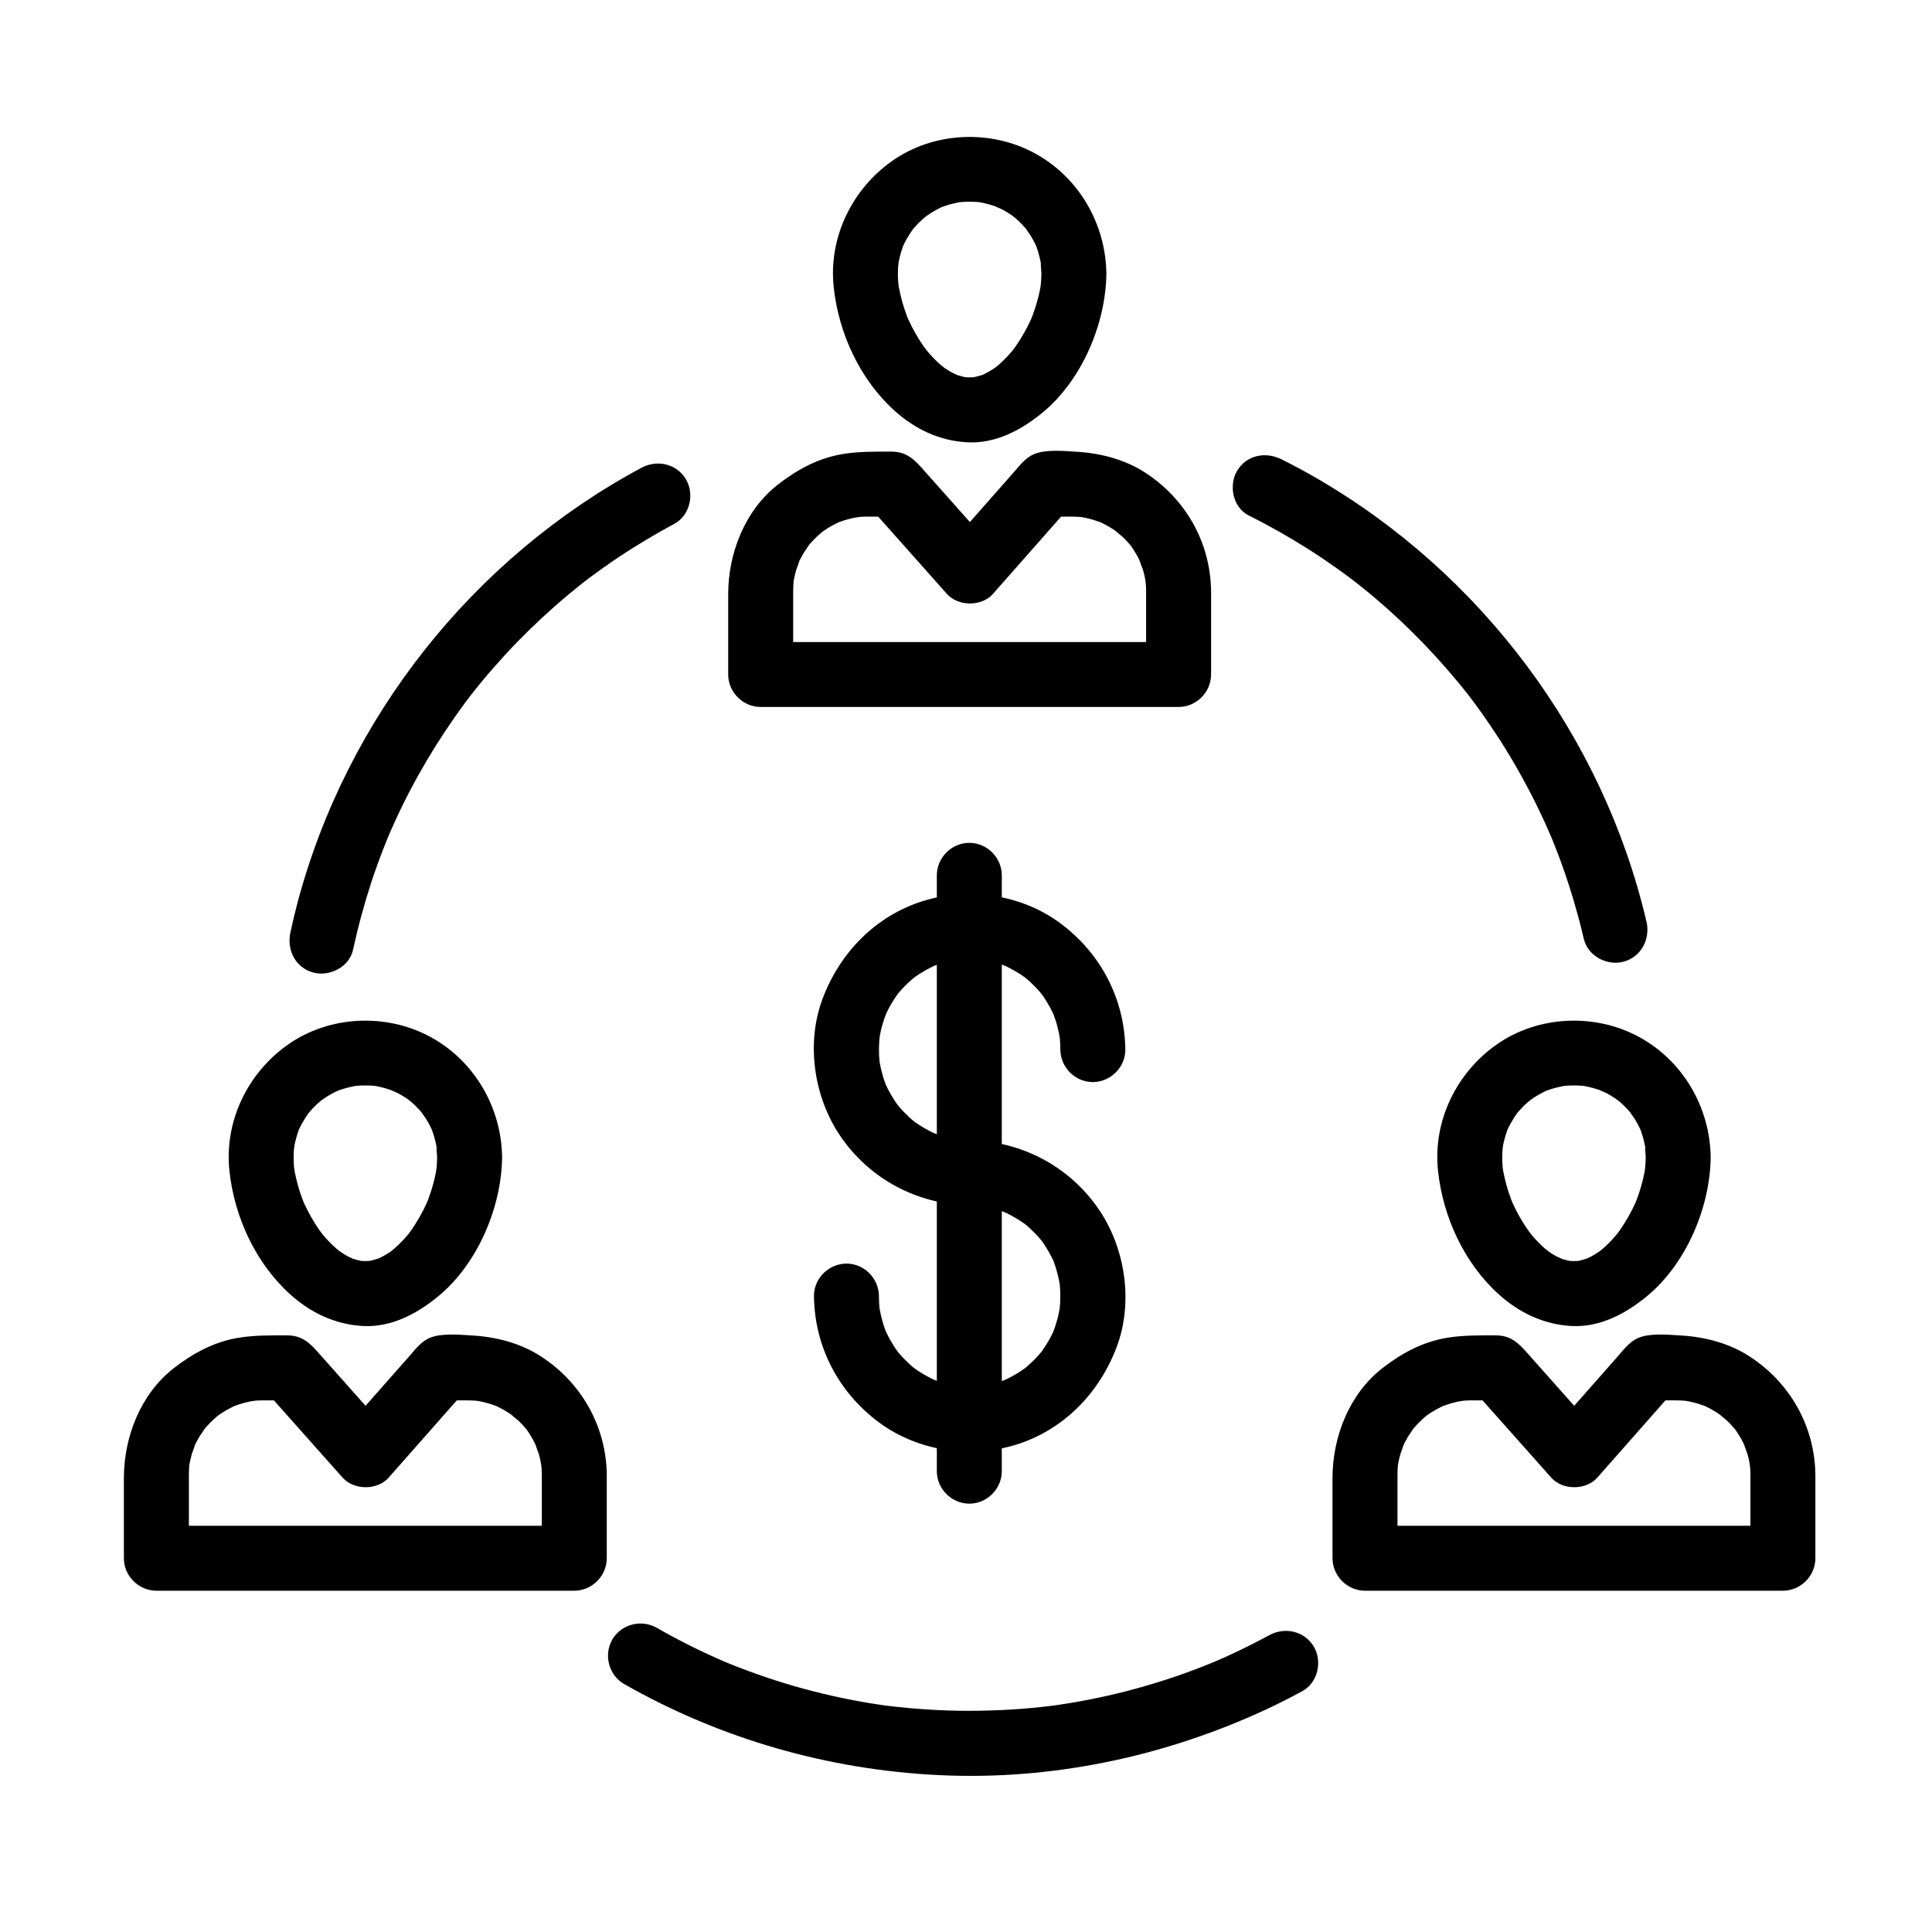
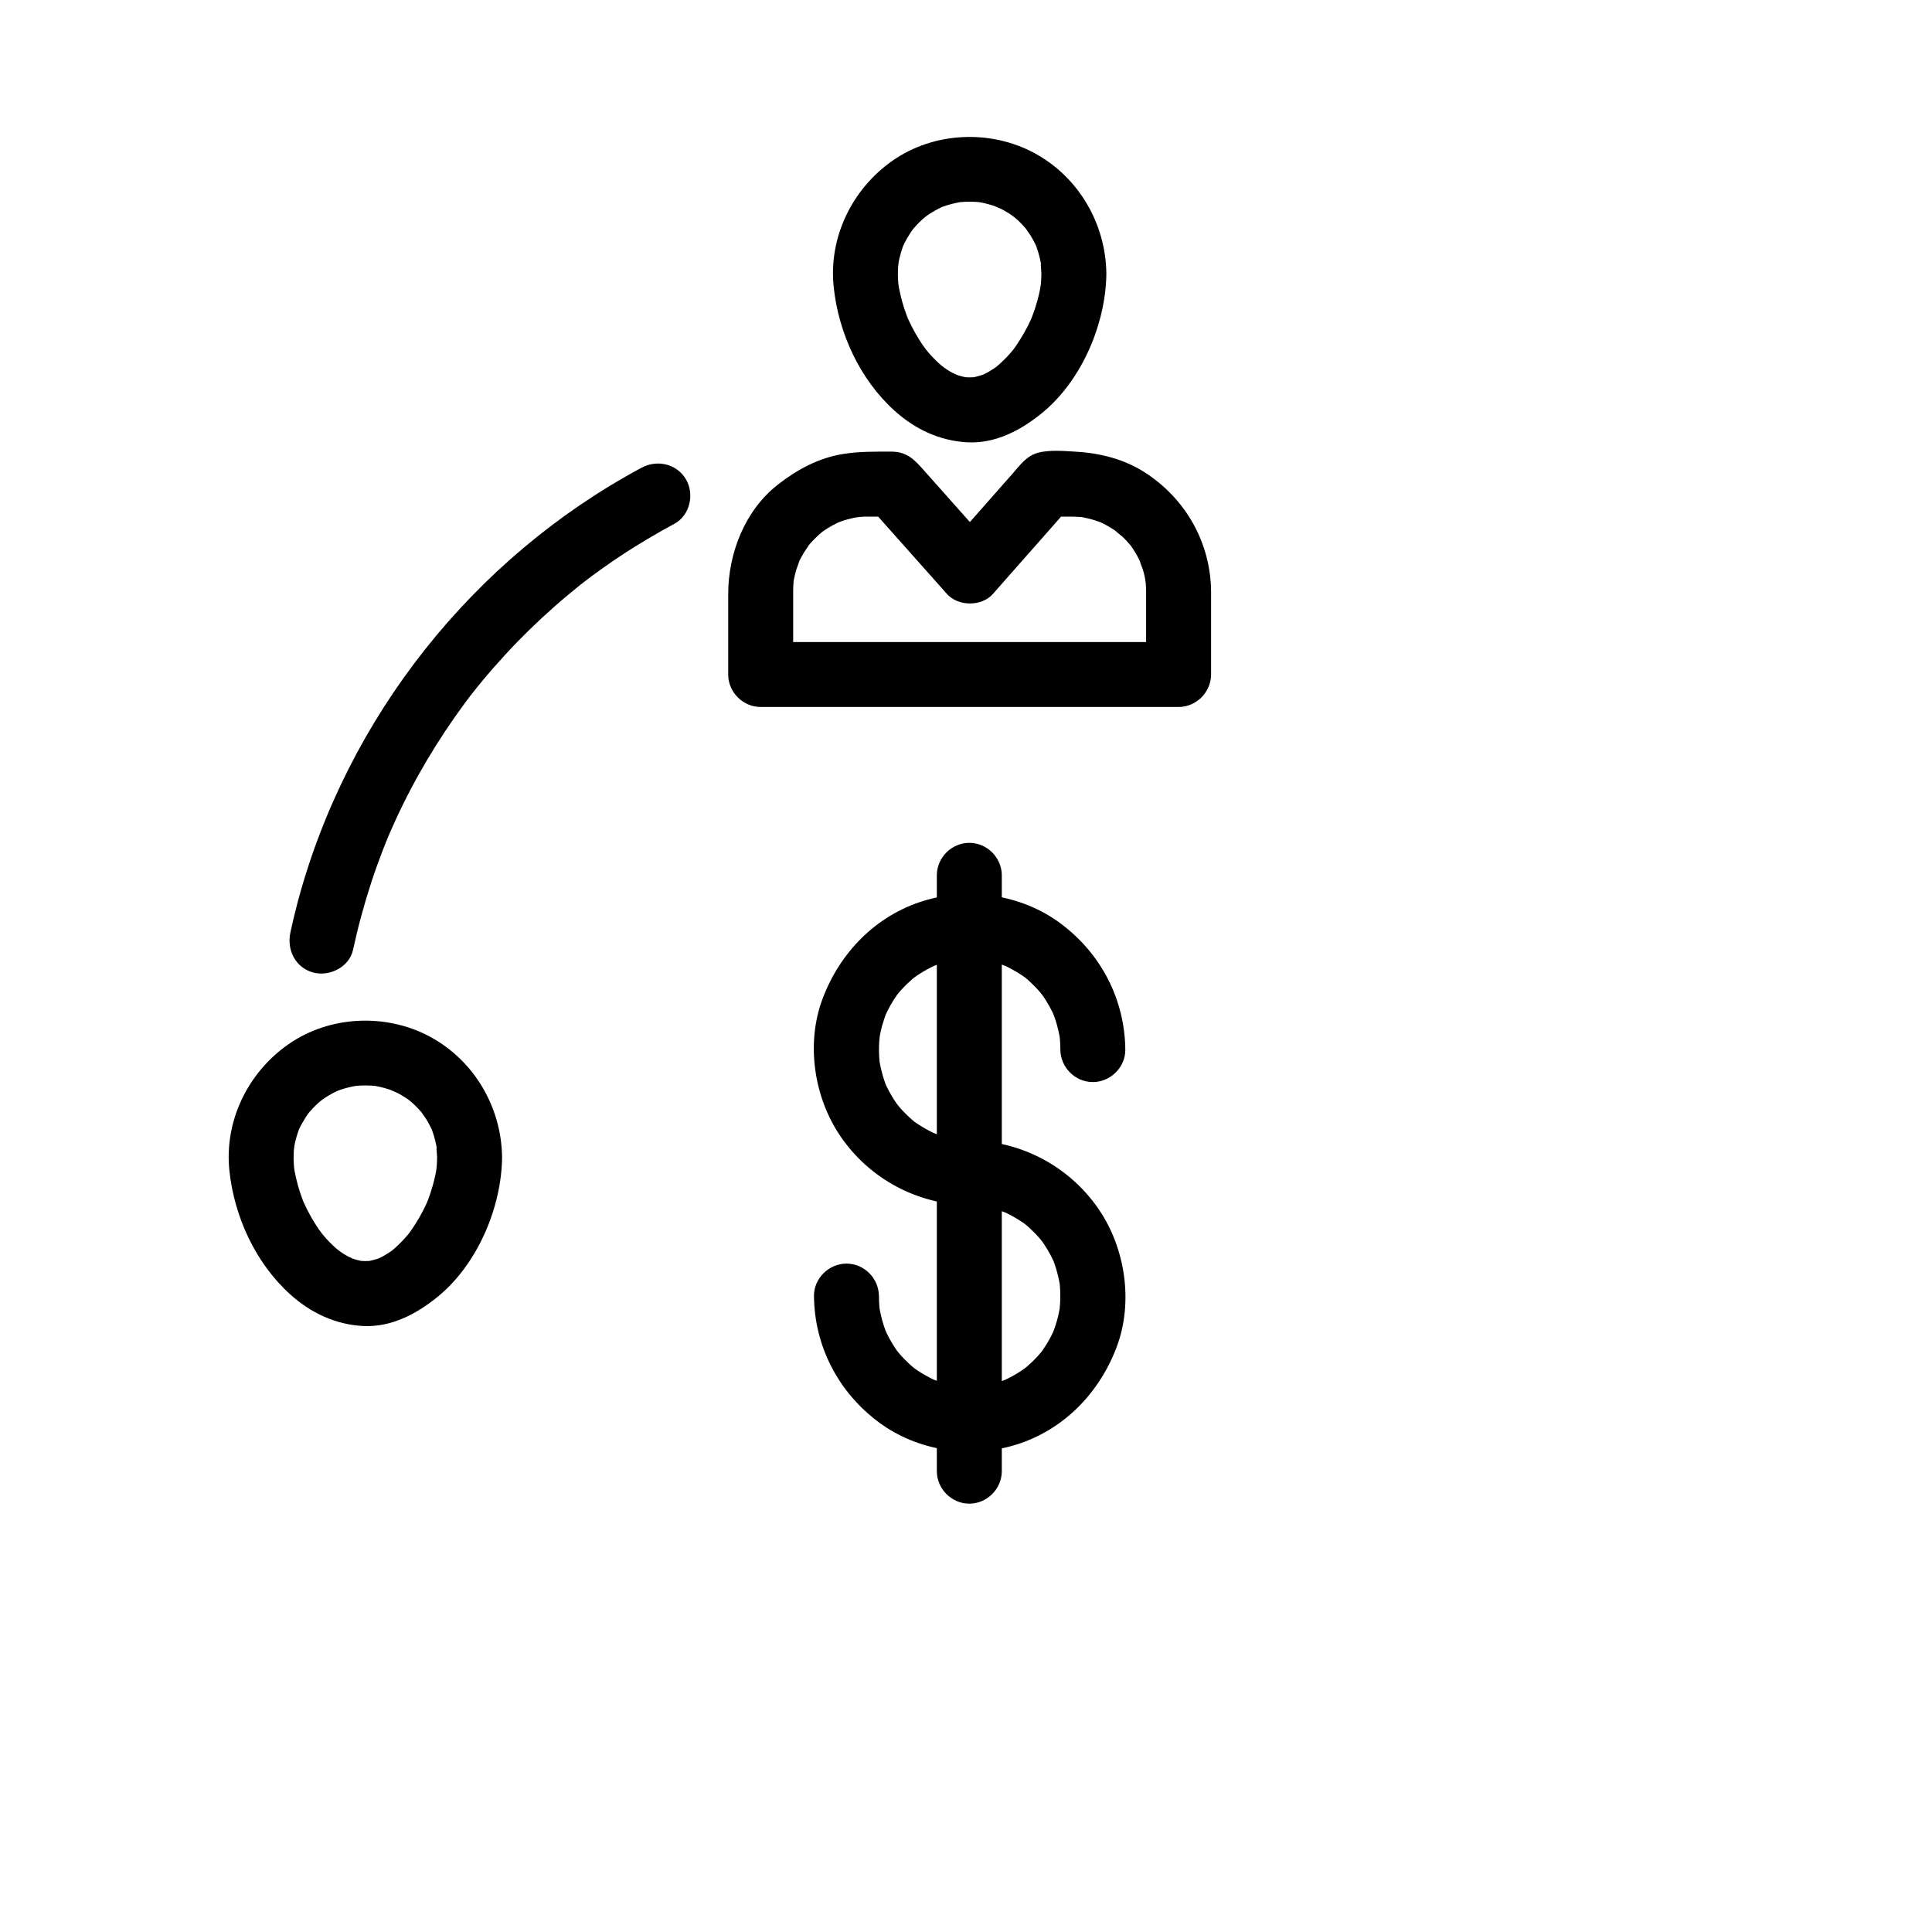
<svg xmlns="http://www.w3.org/2000/svg" fill="#000000" width="800px" height="800px" version="1.1" viewBox="144 144 512 512">
  <g>
    <path d="m259.84 450.67c-0.012 1.191-0.086 2.375-0.211 3.562 0.258-2.441 0.027-0.324-0.059 0.16-0.109 0.625-0.25 1.242-0.387 1.859-0.285 1.266-0.656 2.512-1.051 3.746-0.203 0.629-0.43 1.246-0.66 1.867-0.156 0.414-0.316 0.828-0.484 1.238 0.438-1.031 0.465-1.105 0.07-0.219-1.098 2.438-2.445 4.754-3.945 6.961-0.207 0.301-1.547 2.094-0.215 0.375-0.398 0.516-0.82 1.008-1.246 1.5-0.965 1.125-2.027 2.168-3.129 3.156-0.316 0.285-1.988 1.586-0.176 0.207-0.48 0.367-0.988 0.699-1.496 1.031-0.5 0.328-1.02 0.617-1.539 0.906-0.418 0.234-2.281 1.066-0.059 0.129-1.062 0.445-2.176 0.754-3.297 1.004-1.973 0.438 2.039-0.172 0.02 0.004-0.766 0.066-1.539 0.039-2.305 0-2.023-0.105 2.004 0.371 0.02-0.004-0.562-0.105-1.117-0.266-1.664-0.422-0.555-0.16-1.094-0.371-1.633-0.578 2.219 0.859 0.387 0.105-0.059-0.129-1.066-0.555-2.062-1.234-3.035-1.938 1.832 1.328 0.156 0.078-0.176-0.207-0.637-0.551-1.234-1.145-1.824-1.742-0.91-0.918-1.742-1.91-2.547-2.918 1.355 1.691-0.004-0.07-0.215-0.375-0.383-0.543-0.738-1.105-1.094-1.664-0.719-1.129-1.359-2.305-1.977-3.492-0.309-0.594-0.594-1.199-0.875-1.805-0.391-0.887-0.367-0.812 0.07 0.219-0.168-0.41-0.328-0.82-0.484-1.238-0.93-2.418-1.609-4.93-2.098-7.473-0.09-0.473-0.359-2.609-0.059-0.16-0.074-0.598-0.117-1.199-0.156-1.801-0.102-1.5-0.047-3.004 0.082-4.5-0.195 2.25 0.008 0.059 0.086-0.375 0.121-0.652 0.289-1.297 0.457-1.941 0.168-0.637 0.379-1.262 0.594-1.883 0.715-2.102-0.789 1.652 0.121-0.359 0.535-1.184 1.191-2.305 1.883-3.394 0.207-0.328 1.5-2.09 0.156-0.352 0.523-0.68 1.102-1.312 1.688-1.941 0.879-0.941 1.852-1.789 2.848-2.598-1.695 1.375 0.016 0.062 0.348-0.156 0.539-0.359 1.102-0.68 1.66-1 0.562-0.32 1.148-0.602 1.734-0.883 1.992-0.957-1.723 0.645 0.359-0.121 1.453-0.535 2.965-0.891 4.484-1.172 0.98-0.156 0.883-0.145-0.285 0.035 0.453-0.043 0.906-0.078 1.363-0.102 0.918-0.055 1.84-0.035 2.758 0 0.453 0.023 0.91 0.055 1.363 0.102-1.168-0.18-1.262-0.191-0.281-0.035 0.875 0.141 1.738 0.355 2.598 0.582 0.848 0.223 1.676 0.516 2.5 0.816-2.137-0.785 0.488 0.254 0.91 0.469 0.77 0.391 1.504 0.848 2.231 1.309 0.359 0.234 0.715 0.477 1.066 0.727-1.773-1.242-0.043-0.02 0.273 0.25 1.309 1.113 2.469 2.383 3.547 3.715-1.43-1.762 0.262 0.516 0.504 0.895 0.461 0.73 0.863 1.496 1.258 2.266 0.191 0.391 0.375 0.781 0.551 1.18-0.445-1.055-0.492-1.133-0.148-0.234 0.305 0.824 0.539 1.676 0.762 2.527 0.227 0.863 0.379 1.742 0.52 2.621-0.383-2.332-0.023 1.219-0.016 1.793 0.059 4.691 3.871 8.609 8.609 8.609 4.648 0 8.668-3.918 8.609-8.609-0.164-13.238-7.371-25.602-19.078-31.918-11.695-6.309-26.695-5.621-37.609 2.035-10.723 7.519-16.957 20.312-15.574 33.445 1.285 12.219 6.941 24.535 16.152 32.824 5.434 4.891 11.953 7.973 19.297 8.352 7.512 0.387 14.387-3.309 19.984-7.945 10.344-8.57 16.695-23.5 16.832-36.793 0.047-4.695-3.953-8.609-8.609-8.609-4.734 0-8.566 3.918-8.613 8.609z" />
-     <path d="m287.59 534.86v22.094c2.871-2.871 5.738-5.738 8.609-8.609h-70.441-40.309c2.871 2.871 5.738 5.738 8.609 8.609v-12.504-7.766-1.695c0-0.5 0.016-1 0.031-1.5 0.023-0.453 0.055-0.906 0.098-1.359 0.191-2.281-0.328 1.863 0.074-0.367 0.156-0.871 0.383-1.723 0.621-2.574 0.148-0.527 1.414-3.734 0.488-1.617 0.43-0.988 0.953-1.934 1.492-2.863 0.266-0.461 2.25-3.227 0.848-1.426 1.184-1.52 2.562-2.871 4.023-4.117 0.734-0.598 0.66-0.543-0.227 0.164 0.516-0.383 1.059-0.73 1.598-1.078 0.906-0.582 1.859-1.082 2.824-1.555 0.871-0.398 0.781-0.367-0.27 0.09 0.406-0.16 0.812-0.312 1.223-0.453 1.035-0.367 2.102-0.641 3.172-0.887 0.434-0.094 0.871-0.18 1.309-0.25-2.25 0.406-0.051 0.023 0.391-0.012 0.738-0.062 1.484-0.074 2.223-0.074h6.457c-2.031-0.84-4.059-1.68-6.09-2.523 6.824 7.672 13.645 15.344 20.469 23.016 2.981 3.352 9.199 3.375 12.176 0 6.766-7.672 13.531-15.344 20.297-23.016-2.031 0.84-4.059 1.68-6.09 2.523h6.586c0.93 0 1.852 0.051 2.773 0.129 0.992 0.109 0.895 0.094-0.289-0.043 0.656 0.102 1.309 0.25 1.957 0.398 1.066 0.246 2.109 0.59 3.141 0.957 2.082 0.742-1.66-0.781 0.34 0.145 0.586 0.273 1.152 0.586 1.719 0.895 0.941 0.52 1.832 1.117 2.703 1.738-1.84-1.305 0.801 0.738 1.207 1.117 0.781 0.73 1.492 1.527 2.188 2.34 1.414 1.656-1.055-1.48 0.207 0.297 0.371 0.523 0.707 1.074 1.043 1.625 0.562 0.918 1.039 1.887 1.492 2.863-0.965-2.082 0.324 1.078 0.488 1.617 0.32 1.059 0.543 2.144 0.738 3.231-0.406-2.25-0.023-0.051 0.012 0.391 0.074 0.676 0.082 1.363 0.09 2.051 0.055 4.691 3.875 8.609 8.609 8.609 4.652 0 8.668-3.918 8.609-8.609-0.152-12.918-6.754-24.52-17.578-31.48-5.363-3.449-11.715-5.086-18.023-5.461-3.184-0.191-7.199-0.574-10.293 0.273-3.016 0.828-4.68 3.211-6.613 5.406-2.336 2.648-4.672 5.301-7.012 7.949-3.492 3.957-6.981 7.918-10.473 11.875h12.176c-3.738-4.203-7.477-8.406-11.211-12.609-2.363-2.656-4.723-5.312-7.086-7.969-2.41-2.711-4.422-4.961-8.625-4.961-4.25 0-8.402-0.059-12.621 0.598-6.547 1.02-12.23 4.074-17.398 8.098-8.797 6.852-13.219 18.211-13.219 29.121v21.246c0 4.695 3.918 8.609 8.609 8.609h70.441 40.309c4.695 0 8.609-3.918 8.609-8.609v-22.094c0-4.695-3.918-8.609-8.609-8.609-4.688 0.004-8.602 3.922-8.602 8.617z" />
-     <path d="m580.13 450.67c-0.012 1.191-0.086 2.375-0.211 3.562 0.258-2.441 0.027-0.324-0.059 0.16-0.109 0.625-0.25 1.242-0.387 1.859-0.285 1.266-0.656 2.512-1.051 3.746-0.203 0.629-0.43 1.246-0.66 1.867-0.156 0.414-0.316 0.828-0.484 1.238 0.438-1.031 0.461-1.105 0.07-0.219-1.098 2.438-2.449 4.754-3.945 6.961-0.203 0.301-1.547 2.094-0.215 0.375-0.398 0.516-0.82 1.008-1.246 1.5-0.965 1.125-2.027 2.168-3.129 3.156-0.316 0.285-1.988 1.586-0.176 0.207-0.484 0.367-0.988 0.699-1.496 1.031-0.5 0.328-1.02 0.617-1.539 0.906-0.418 0.234-2.281 1.066-0.059 0.129-1.062 0.445-2.176 0.754-3.297 1.004-1.973 0.438 2.039-0.172 0.02 0.004-0.766 0.066-1.539 0.039-2.305 0-2.023-0.105 2.004 0.371 0.02-0.004-0.562-0.105-1.117-0.266-1.664-0.422-0.555-0.16-1.094-0.371-1.633-0.578 2.219 0.859 0.387 0.105-0.059-0.129-1.066-0.555-2.062-1.234-3.031-1.938 1.832 1.328 0.156 0.078-0.176-0.207-0.637-0.551-1.234-1.145-1.824-1.742-0.91-0.918-1.742-1.91-2.547-2.918 1.355 1.691-0.004-0.07-0.215-0.375-0.383-0.543-0.738-1.105-1.094-1.664-0.719-1.129-1.359-2.305-1.977-3.492-0.309-0.594-0.594-1.199-0.875-1.805-0.391-0.887-0.367-0.812 0.07 0.219-0.168-0.41-0.332-0.82-0.484-1.238-0.93-2.418-1.609-4.93-2.098-7.473-0.09-0.473-0.359-2.609-0.059-0.16-0.074-0.598-0.117-1.199-0.156-1.801-0.102-1.5-0.047-3.004 0.082-4.5-0.195 2.25 0.008 0.059 0.086-0.375 0.121-0.652 0.289-1.297 0.461-1.941 0.168-0.637 0.379-1.262 0.594-1.883 0.715-2.102-0.789 1.652 0.121-0.359 0.531-1.184 1.191-2.305 1.883-3.394 0.207-0.328 1.504-2.09 0.156-0.352 0.523-0.68 1.102-1.312 1.688-1.941 0.879-0.941 1.852-1.789 2.848-2.598-1.695 1.375 0.016 0.062 0.348-0.156 0.539-0.359 1.102-0.68 1.66-1 0.562-0.32 1.148-0.602 1.734-0.883 1.992-0.957-1.723 0.645 0.359-0.121 1.453-0.535 2.965-0.891 4.484-1.172 0.98-0.156 0.883-0.145-0.285 0.035 0.453-0.043 0.906-0.078 1.363-0.102 0.918-0.055 1.84-0.035 2.758 0 0.453 0.023 0.91 0.055 1.363 0.102-1.168-0.18-1.262-0.191-0.281-0.035 0.875 0.141 1.738 0.355 2.598 0.582 0.848 0.223 1.676 0.516 2.5 0.816-2.137-0.785 0.488 0.254 0.91 0.469 0.77 0.391 1.504 0.848 2.231 1.309 0.359 0.234 0.715 0.477 1.062 0.727-1.77-1.242-0.043-0.02 0.277 0.25 1.309 1.113 2.469 2.383 3.547 3.715-1.43-1.762 0.262 0.516 0.504 0.895 0.461 0.73 0.863 1.496 1.258 2.266 0.191 0.391 0.375 0.781 0.551 1.18-0.441-1.055-0.492-1.133-0.148-0.234 0.305 0.824 0.539 1.676 0.762 2.527 0.227 0.863 0.379 1.742 0.52 2.621-0.391-2.332-0.031 1.219-0.023 1.793 0.059 4.691 3.871 8.609 8.609 8.609 4.648 0 8.668-3.918 8.609-8.609-0.164-13.238-7.371-25.602-19.078-31.918-11.695-6.309-26.695-5.621-37.609 2.035-10.723 7.519-16.957 20.312-15.574 33.445 1.285 12.219 6.941 24.535 16.148 32.824 5.434 4.891 11.953 7.973 19.297 8.352 7.512 0.387 14.387-3.309 19.984-7.945 10.344-8.57 16.695-23.5 16.832-36.793 0.047-4.695-3.953-8.609-8.609-8.609-4.731 0-8.562 3.918-8.609 8.609z" />
-     <path d="m607.88 534.86v22.094c2.871-2.871 5.738-5.738 8.609-8.609h-70.441-40.309l8.609 8.609v-12.504-7.766-1.695c0-0.5 0.016-1 0.031-1.5 0.023-0.453 0.055-0.906 0.098-1.359 0.191-2.281-0.328 1.863 0.074-0.367 0.156-0.871 0.383-1.723 0.621-2.574 0.148-0.527 1.414-3.734 0.488-1.617 0.43-0.988 0.953-1.934 1.492-2.863 0.266-0.461 2.25-3.227 0.848-1.426 1.184-1.52 2.562-2.871 4.023-4.117 0.738-0.598 0.66-0.543-0.227 0.164 0.516-0.383 1.059-0.73 1.598-1.078 0.906-0.582 1.863-1.082 2.824-1.555 0.875-0.398 0.785-0.367-0.27 0.09 0.406-0.16 0.812-0.312 1.227-0.453 1.035-0.367 2.102-0.641 3.172-0.887 0.434-0.094 0.871-0.18 1.309-0.25-2.25 0.406-0.051 0.023 0.391-0.012 0.738-0.062 1.484-0.074 2.223-0.074h6.461c-2.031-0.84-4.059-1.68-6.09-2.523 6.824 7.672 13.645 15.344 20.469 23.016 2.981 3.352 9.199 3.375 12.176 0 6.766-7.672 13.531-15.344 20.297-23.016-2.027 0.84-4.059 1.68-6.09 2.523h6.582c0.93 0 1.852 0.051 2.777 0.129 0.992 0.109 0.895 0.094-0.289-0.043 0.656 0.102 1.309 0.25 1.957 0.398 1.066 0.246 2.109 0.59 3.141 0.957 2.082 0.742-1.66-0.781 0.34 0.145 0.586 0.273 1.152 0.586 1.719 0.895 0.941 0.52 1.832 1.117 2.703 1.738-1.84-1.305 0.801 0.738 1.207 1.117 0.781 0.73 1.492 1.527 2.188 2.34 1.414 1.656-1.055-1.48 0.207 0.297 0.371 0.523 0.707 1.074 1.043 1.625 0.562 0.918 1.039 1.887 1.492 2.863-0.965-2.082 0.324 1.078 0.488 1.617 0.32 1.059 0.543 2.144 0.738 3.231-0.406-2.25-0.023-0.051 0.012 0.391 0.066 0.676 0.074 1.363 0.082 2.051 0.055 4.691 3.875 8.609 8.609 8.609 4.652 0 8.664-3.918 8.609-8.609-0.152-12.918-6.754-24.52-17.578-31.48-5.363-3.449-11.715-5.086-18.023-5.461-3.184-0.191-7.199-0.574-10.289 0.273-3.016 0.828-4.68 3.211-6.613 5.406-2.336 2.648-4.672 5.301-7.008 7.949-3.492 3.957-6.981 7.918-10.473 11.875h12.176c-3.738-4.203-7.473-8.406-11.211-12.609-2.363-2.656-4.723-5.312-7.086-7.969-2.41-2.711-4.422-4.961-8.625-4.961-4.25 0-8.402-0.059-12.621 0.598-6.547 1.02-12.23 4.074-17.398 8.098-8.797 6.852-13.219 18.211-13.219 29.121v21.246c0 4.695 3.918 8.609 8.609 8.609h70.441 40.309c4.695 0 8.609-3.918 8.609-8.609v-22.094c0-4.695-3.918-8.609-8.609-8.609-4.691 0.004-8.609 3.922-8.609 8.617z" />
    <path d="m419.98 216.48c-0.012 1.191-0.086 2.375-0.211 3.562 0.258-2.441 0.027-0.324-0.059 0.16-0.109 0.625-0.25 1.242-0.387 1.859-0.285 1.266-0.656 2.512-1.051 3.746-0.203 0.629-0.43 1.246-0.66 1.867-0.156 0.414-0.316 0.828-0.484 1.238 0.438-1.031 0.461-1.105 0.07-0.219-1.098 2.438-2.449 4.754-3.945 6.961-0.203 0.301-1.547 2.094-0.215 0.375-0.398 0.512-0.82 1.008-1.246 1.5-0.965 1.125-2.027 2.168-3.129 3.156-0.316 0.285-1.988 1.586-0.176 0.207-0.484 0.367-0.988 0.699-1.496 1.031-0.5 0.328-1.02 0.617-1.539 0.906-0.418 0.234-2.281 1.066-0.059 0.129-1.062 0.445-2.176 0.754-3.297 1.004-1.973 0.438 2.039-0.172 0.02 0.004-0.766 0.066-1.539 0.039-2.305 0-2.023-0.105 2.004 0.371 0.02-0.004-0.562-0.105-1.117-0.266-1.664-0.426-0.555-0.16-1.094-0.371-1.633-0.578 2.219 0.859 0.387 0.105-0.059-0.129-1.066-0.555-2.062-1.234-3.035-1.938 1.832 1.328 0.156 0.078-0.176-0.207-0.637-0.551-1.234-1.145-1.824-1.742-0.91-0.918-1.742-1.91-2.547-2.918 1.352 1.691-0.004-0.074-0.215-0.375-0.383-0.543-0.738-1.105-1.094-1.664-0.719-1.129-1.359-2.305-1.977-3.492-0.309-0.594-0.594-1.199-0.875-1.809-0.391-0.887-0.367-0.812 0.07 0.219-0.168-0.41-0.328-0.82-0.484-1.238-0.93-2.418-1.609-4.93-2.098-7.473-0.09-0.473-0.359-2.609-0.059-0.16-0.074-0.598-0.117-1.199-0.156-1.801-0.102-1.5-0.047-3.004 0.082-4.5-0.195 2.25 0.008 0.059 0.086-0.375 0.121-0.652 0.289-1.297 0.457-1.941 0.168-0.637 0.379-1.262 0.594-1.887 0.715-2.098-0.789 1.652 0.121-0.359 0.535-1.18 1.191-2.305 1.883-3.394 0.207-0.328 1.5-2.09 0.156-0.352 0.523-0.68 1.102-1.312 1.688-1.941 0.879-0.941 1.852-1.789 2.848-2.598-1.695 1.375 0.016 0.062 0.348-0.156 0.539-0.359 1.102-0.68 1.66-1 0.562-0.32 1.148-0.602 1.734-0.883 1.992-0.957-1.723 0.645 0.359-0.121 1.453-0.535 2.965-0.891 4.484-1.172 0.98-0.156 0.883-0.145-0.285 0.035 0.453-0.043 0.906-0.078 1.363-0.102 0.918-0.055 1.84-0.035 2.758 0 0.453 0.023 0.91 0.055 1.363 0.102-1.168-0.18-1.262-0.191-0.281-0.035 0.875 0.141 1.738 0.355 2.598 0.582 0.848 0.223 1.676 0.516 2.5 0.82-2.137-0.785 0.488 0.254 0.91 0.469 0.77 0.391 1.504 0.848 2.231 1.309 0.359 0.234 0.715 0.477 1.062 0.727-1.77-1.242-0.043-0.02 0.277 0.25 1.309 1.113 2.469 2.383 3.547 3.715-1.43-1.762 0.262 0.516 0.504 0.895 0.461 0.73 0.863 1.496 1.258 2.266 0.191 0.391 0.375 0.781 0.551 1.18-0.441-1.055-0.492-1.133-0.148-0.234 0.305 0.824 0.539 1.676 0.762 2.527 0.227 0.863 0.379 1.742 0.52 2.621-0.383-2.328-0.023 1.227-0.016 1.801 0.059 4.691 3.871 8.609 8.609 8.609 4.648 0 8.668-3.914 8.609-8.609-0.164-13.238-7.371-25.602-19.078-31.918-11.695-6.309-26.695-5.621-37.609 2.035-10.723 7.519-16.957 20.312-15.574 33.445 1.285 12.219 6.941 24.535 16.152 32.824 5.434 4.891 11.953 7.973 19.297 8.352 7.512 0.391 14.387-3.309 19.984-7.945 10.344-8.57 16.695-23.5 16.832-36.793 0.047-4.695-3.953-8.609-8.609-8.609-4.734 0-8.566 3.918-8.613 8.609z" />
    <path d="m447.73 300.66v22.094c2.871-2.871 5.738-5.738 8.609-8.609h-70.441-40.309l8.609 8.609v-12.504-7.766-1.695c0-0.5 0.016-1 0.031-1.5 0.023-0.453 0.055-0.906 0.098-1.359 0.191-2.281-0.328 1.863 0.074-0.367 0.156-0.867 0.383-1.723 0.621-2.574 0.148-0.527 1.414-3.734 0.488-1.617 0.43-0.988 0.953-1.934 1.492-2.863 0.266-0.461 2.25-3.227 0.848-1.426 1.184-1.52 2.562-2.867 4.023-4.117 0.734-0.598 0.66-0.543-0.227 0.164 0.516-0.383 1.059-0.73 1.598-1.078 0.906-0.582 1.859-1.082 2.824-1.555 0.871-0.398 0.781-0.367-0.27 0.09 0.406-0.16 0.812-0.312 1.223-0.453 1.035-0.367 2.102-0.641 3.172-0.887 0.434-0.094 0.871-0.18 1.309-0.25-2.25 0.406-0.051 0.023 0.391-0.012 0.738-0.062 1.484-0.074 2.223-0.074h6.457c-2.031-0.84-4.059-1.68-6.09-2.523 6.824 7.672 13.645 15.344 20.469 23.016 2.981 3.352 9.199 3.375 12.176 0 6.766-7.672 13.531-15.344 20.297-23.016-2.027 0.84-4.059 1.68-6.09 2.523h6.582c0.93 0 1.852 0.051 2.777 0.129 0.992 0.109 0.895 0.094-0.289-0.043 0.656 0.102 1.309 0.25 1.957 0.398 1.066 0.246 2.109 0.59 3.141 0.957 2.082 0.742-1.66-0.781 0.34 0.145 0.586 0.273 1.152 0.586 1.719 0.895 0.941 0.52 1.832 1.117 2.703 1.738-1.84-1.305 0.801 0.738 1.207 1.117 0.781 0.73 1.492 1.527 2.188 2.34 1.414 1.656-1.055-1.477 0.207 0.301 0.371 0.523 0.707 1.074 1.043 1.625 0.562 0.918 1.039 1.887 1.492 2.863-0.965-2.082 0.324 1.078 0.488 1.617 0.32 1.059 0.543 2.144 0.738 3.231-0.406-2.25-0.023-0.051 0.012 0.391 0.074 0.676 0.082 1.363 0.09 2.047 0.055 4.691 3.875 8.609 8.609 8.609 4.652 0 8.664-3.914 8.609-8.609-0.152-12.918-6.754-24.52-17.578-31.48-5.363-3.449-11.715-5.086-18.023-5.461-3.184-0.191-7.199-0.574-10.289 0.273-3.016 0.828-4.68 3.211-6.613 5.406-2.336 2.648-4.672 5.301-7.008 7.949-3.492 3.957-6.981 7.918-10.473 11.875h12.176c-3.738-4.203-7.477-8.406-11.211-12.609-2.363-2.656-4.723-5.312-7.086-7.969-2.41-2.711-4.422-4.961-8.625-4.961-4.25 0-8.402-0.059-12.621 0.598-6.547 1.02-12.23 4.074-17.398 8.098-8.797 6.852-13.219 18.211-13.219 29.121v21.246c0 4.695 3.918 8.609 8.609 8.609h70.441 40.309c4.695 0 8.609-3.918 8.609-8.609v-22.094c0-4.695-3.918-8.609-8.609-8.609-4.691 0.008-8.609 3.926-8.609 8.617z" />
    <path d="m237.56 395.7c1.324-6.106 2.957-12.133 4.902-18.07 0.926-2.824 1.938-5.617 3.008-8.387 0.531-1.383 1.09-2.75 1.656-4.117-0.766 1.848 0.188-0.422 0.293-0.66 0.391-0.902 0.797-1.797 1.203-2.691 5.055-11.113 11.344-21.656 18.59-31.477 0.434-0.586 0.871-1.168 1.312-1.75 1.469-1.938-1.062 1.352 0.438-0.562 0.898-1.148 1.82-2.277 2.746-3.402 2.008-2.434 4.094-4.801 6.227-7.125 4.102-4.469 8.461-8.695 13-12.715 2.18-1.93 4.422-3.793 6.691-5.617 0.57-0.457 1.145-0.902 1.719-1.352-1.555 1.215 0.371-0.273 0.574-0.426 1.359-1.023 2.738-2.023 4.125-3.008 4.969-3.527 10.141-6.766 15.445-9.758 1.066-0.602 2.141-1.184 3.215-1.762 4.129-2.219 5.394-7.844 3.09-11.781-2.434-4.156-7.644-5.309-11.781-3.09-44.633 23.957-78.074 66.184-91.133 115.13-0.711 2.664-1.34 5.352-1.926 8.047-0.992 4.582 1.305 9.297 6.016 10.59 4.328 1.188 9.594-1.43 10.59-6.016z" />
-     <path d="m480.41 577.32c-2.941 1.59-5.918 3.102-8.938 4.535-1.516 0.719-3.043 1.406-4.578 2.082-0.062 0.027-2.606 1.102-1.031 0.445-1.035 0.434-2.078 0.848-3.121 1.258-6.566 2.594-13.305 4.734-20.133 6.512-3.316 0.863-6.664 1.602-10.023 2.269-1.691 0.336-3.391 0.633-5.09 0.918-0.852 0.145-1.707 0.273-2.562 0.402-0.57 0.086-1.145 0.168-1.715 0.25 0.855-0.113 0.758-0.102-0.297 0.035-7.281 0.926-14.621 1.34-21.961 1.359-7.324 0.02-14.645-0.469-21.91-1.352-2.828-0.344 1.668 0.246-1.145-0.152-0.855-0.121-1.707-0.254-2.562-0.391-1.699-0.266-3.394-0.57-5.086-0.891-3.641-0.684-7.254-1.508-10.844-2.422-6.824-1.734-13.527-3.934-20.094-6.484-0.781-0.305-1.559-0.617-2.34-0.934-0.07-0.027-2.606-1.098-1.035-0.426-1.539-0.656-3.062-1.348-4.578-2.051-3.281-1.516-6.5-3.152-9.68-4.867-1.219-0.656-2.426-1.34-3.629-2.023-4.078-2.328-9.391-0.988-11.781 3.09-2.352 4.016-0.98 9.457 3.09 11.781 25.566 14.586 54.234 22.785 83.625 24.172 29.75 1.402 59.449-4.859 86.414-17.352 3.285-1.52 6.512-3.168 9.695-4.891 4.121-2.231 5.402-7.832 3.09-11.781-2.43-4.152-7.652-5.328-11.781-3.094z" />
-     <path d="m474.91 280.59c5.457 2.734 10.762 5.738 15.918 9.008 2.465 1.562 4.879 3.199 7.262 4.883 1.191 0.84 2.363 1.703 3.531 2.57 0.586 0.434 1.164 0.875 1.742 1.316-1.582-1.207 0.855 0.684 1.121 0.898 9.477 7.551 18.121 16.129 25.855 25.453 0.93 1.121 1.836 2.258 2.738 3.398 1.504 1.906-1.039-1.371 0.434 0.562 0.441 0.578 0.875 1.164 1.309 1.75 1.883 2.535 3.684 5.133 5.426 7.766 3.367 5.082 6.434 10.355 9.25 15.758 1.359 2.606 2.637 5.254 3.863 7.922 0.613 1.34 1.203 2.691 1.785 4.043-0.789-1.84 0.168 0.43 0.266 0.668 0.375 0.914 0.734 1.828 1.09 2.75 2.25 5.777 4.152 11.684 5.773 17.668 0.523 1.93 1 3.875 1.457 5.82 1.07 4.57 6.203 7.223 10.59 6.016 4.652-1.281 7.082-6.027 6.016-10.59-11.555-49.324-43.852-92.383-87.691-117.68-2.961-1.711-5.984-3.312-9.039-4.848-4.195-2.106-9.297-1.148-11.781 3.09-2.258 3.852-1.105 9.676 3.086 11.781z" />
    <path d="m400.97 446.17c-0.691-0.008-1.375-0.027-2.062-0.062-0.402-0.02-2.699-0.285-0.41 0.027-1.324-0.18-2.625-0.48-3.914-0.82-0.637-0.168-1.262-0.375-1.891-0.582-0.371-0.121-2.438-0.945-0.383-0.078-1.395-0.59-2.727-1.316-4.023-2.094-0.555-0.332-1.086-0.695-1.621-1.059-1.809-1.234 1.395 1.164-0.309-0.207-1.004-0.805-1.93-1.699-2.828-2.617-0.449-0.461-0.871-0.945-1.297-1.43-0.262-0.297-1.551-2.035-0.246-0.277-0.898-1.211-1.676-2.508-2.398-3.828-0.312-0.57-0.59-1.156-0.867-1.746-0.941-2.004 0.656 1.723-0.125-0.359-0.465-1.234-0.816-2.512-1.125-3.793-0.156-0.648-0.273-1.309-0.391-1.965-0.402-2.25 0.188 1.902-0.027-0.395-0.148-1.598-0.133-3.207-0.051-4.809 0.02-0.402 0.285-2.699-0.027-0.41 0.09-0.664 0.223-1.324 0.352-1.98 0.258-1.297 0.637-2.57 1.051-3.824 0.121-0.371 0.945-2.438 0.078-0.383 0.254-0.598 0.543-1.184 0.832-1.766 0.672-1.352 1.473-2.633 2.324-3.879 1.234-1.809-1.16 1.395 0.207-0.309 0.402-0.5 0.836-0.977 1.266-1.453 0.863-0.953 1.809-1.828 2.777-2.672 0.297-0.262 2.035-1.551 0.277-0.246 0.52-0.383 1.059-0.738 1.598-1.09 1.266-0.828 2.609-1.527 3.977-2.172 2.004-0.941-1.723 0.656 0.359-0.125 0.617-0.23 1.246-0.426 1.871-0.617 1.273-0.391 2.578-0.664 3.887-0.898 2.25-0.402-1.902 0.188 0.395-0.027 0.684-0.062 1.367-0.086 2.055-0.105 0.691-0.023 1.383 0 2.07 0.02 0.457 0.016 3.473 0.332 1.094 0.008 1.324 0.18 2.625 0.48 3.914 0.82 0.637 0.168 1.262 0.375 1.891 0.582 0.371 0.121 2.438 0.945 0.383 0.078 1.195 0.504 2.344 1.117 3.469 1.762 0.562 0.32 1.102 0.676 1.641 1.027 0.355 0.238 0.711 0.484 1.059 0.738-0.883-0.703-0.953-0.758-0.215-0.164 1 0.805 1.93 1.699 2.828 2.617 0.449 0.461 0.871 0.945 1.297 1.43 0.262 0.297 1.551 2.035 0.246 0.277 0.77 1.039 1.445 2.141 2.086 3.262 0.32 0.562 0.609 1.145 0.898 1.727 0.188 0.391 0.371 0.785 0.543 1.184-0.445-1.055-0.492-1.133-0.141-0.234 0.621 1.652 1.055 3.371 1.398 5.098 0.082 0.441 0.156 0.883 0.223 1.324-0.156-1.176-0.18-1.266-0.078-0.27 0.086 0.914 0.105 1.828 0.113 2.746 0.047 4.691 3.879 8.609 8.609 8.609 4.656 0 8.66-3.918 8.609-8.609-0.141-13.395-6.508-25.523-17.215-33.473-10.242-7.602-24.133-9.672-36.266-5.934-12.656 3.902-22.145 13.691-26.746 25.93-4.449 11.824-2.316 26.121 4.75 36.469 7.746 11.344 20.496 18.113 34.227 18.258 4.695 0.047 8.609-3.953 8.609-8.609 0.004-4.742-3.914-8.574-8.605-8.621z" />
    <path d="m400.96 463.46c0.688 0.008 1.375 0.027 2.062 0.062 0.402 0.02 2.699 0.285 0.41-0.027 1.324 0.18 2.625 0.48 3.914 0.82 0.637 0.168 1.262 0.375 1.891 0.582 0.371 0.121 2.438 0.945 0.383 0.078 1.395 0.59 2.727 1.316 4.023 2.094 0.555 0.332 1.086 0.695 1.621 1.059 1.809 1.234-1.395-1.164 0.309 0.207 1 0.805 1.93 1.699 2.828 2.617 0.449 0.461 0.871 0.945 1.297 1.43 0.262 0.297 1.551 2.035 0.246 0.277 0.898 1.211 1.676 2.508 2.398 3.828 0.312 0.57 0.59 1.156 0.867 1.746 0.945 2.004-0.656-1.723 0.125 0.359 0.465 1.234 0.816 2.512 1.125 3.793 0.156 0.648 0.273 1.309 0.391 1.965 0.402 2.25-0.188-1.902 0.027 0.395 0.148 1.598 0.133 3.207 0.051 4.809-0.02 0.402-0.285 2.699 0.027 0.41-0.09 0.664-0.223 1.32-0.352 1.98-0.258 1.297-0.637 2.57-1.051 3.824-0.121 0.371-0.945 2.438-0.078 0.383-0.254 0.598-0.543 1.184-0.832 1.766-0.672 1.352-1.473 2.633-2.324 3.879-1.234 1.809 1.16-1.395-0.207 0.309-0.402 0.5-0.836 0.977-1.266 1.453-0.863 0.953-1.809 1.828-2.777 2.672-0.297 0.262-2.035 1.551-0.277 0.246-0.52 0.383-1.059 0.738-1.598 1.09-1.266 0.828-2.609 1.527-3.977 2.172-2.004 0.945 1.723-0.656-0.359 0.125-0.617 0.23-1.246 0.426-1.871 0.617-1.273 0.391-2.578 0.668-3.887 0.898-2.25 0.402 1.902-0.188-0.395 0.027-0.684 0.062-1.367 0.086-2.055 0.105-0.691 0.023-1.383 0-2.07-0.023-0.457-0.016-3.473-0.332-1.094-0.008-1.324-0.18-2.625-0.48-3.914-0.82-0.637-0.168-1.262-0.375-1.891-0.582-0.371-0.121-2.438-0.945-0.383-0.078-1.195-0.504-2.344-1.117-3.469-1.762-0.562-0.32-1.102-0.676-1.641-1.027-0.359-0.238-0.711-0.484-1.059-0.738 0.883 0.703 0.953 0.758 0.215 0.164-1.004-0.805-1.93-1.699-2.828-2.617-0.449-0.461-0.871-0.945-1.297-1.43-0.262-0.297-1.551-2.035-0.246-0.277-0.77-1.035-1.445-2.141-2.086-3.262-0.32-0.562-0.609-1.145-0.898-1.727-0.188-0.391-0.371-0.785-0.543-1.184 0.445 1.055 0.492 1.133 0.141 0.234-0.621-1.652-1.055-3.371-1.398-5.098-0.082-0.441-0.156-0.879-0.223-1.324 0.156 1.176 0.18 1.266 0.078 0.27-0.086-0.914-0.105-1.828-0.113-2.746-0.047-4.691-3.879-8.609-8.609-8.609-4.656 0-8.66 3.918-8.609 8.609 0.141 13.395 6.508 25.523 17.215 33.469 10.242 7.602 24.133 9.672 36.266 5.934 12.656-3.902 22.145-13.691 26.746-25.93 4.449-11.824 2.312-26.121-4.75-36.469-7.746-11.344-20.496-18.113-34.227-18.258-4.695-0.047-8.609 3.953-8.609 8.609-0.004 4.746 3.914 8.578 8.605 8.629z" />
    <path d="m392.27 375.97v59 86.75 12.156c0 4.695 3.918 8.609 8.609 8.609 4.695 0 8.609-3.918 8.609-8.609v-59-86.75-12.156c0-4.695-3.918-8.609-8.609-8.609-4.695 0-8.609 3.918-8.609 8.609z" />
  </g>
</svg>